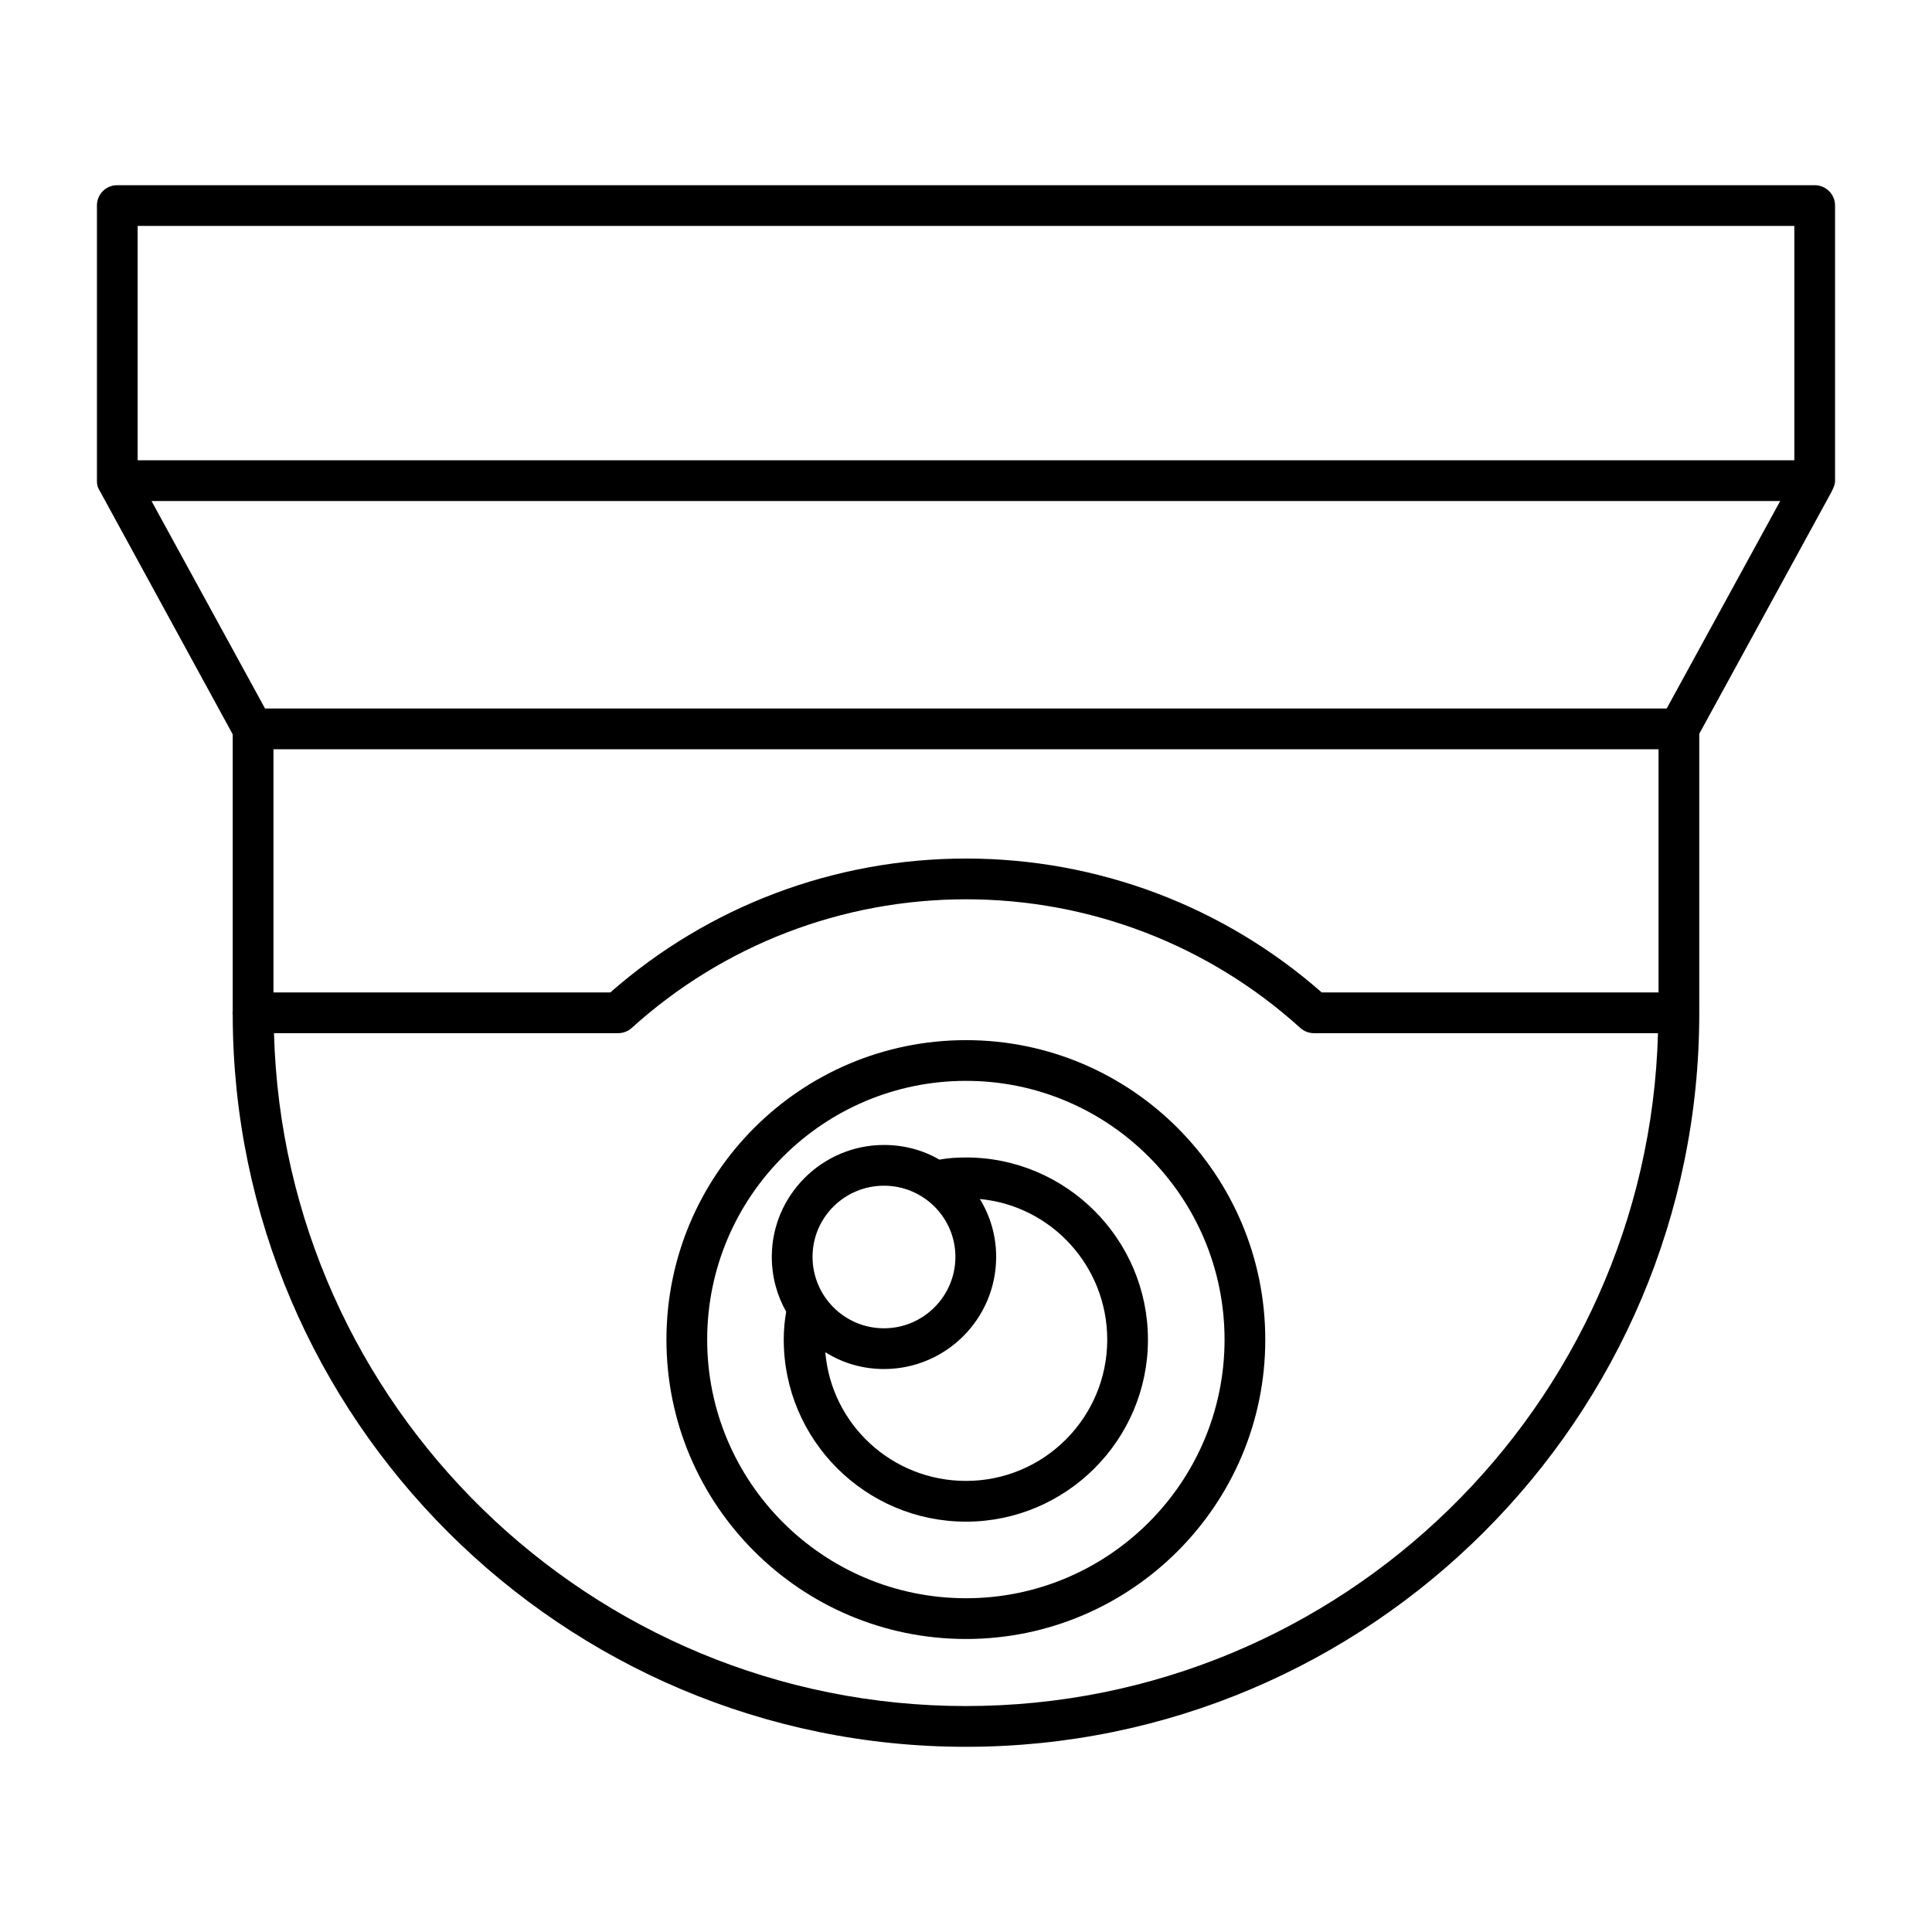
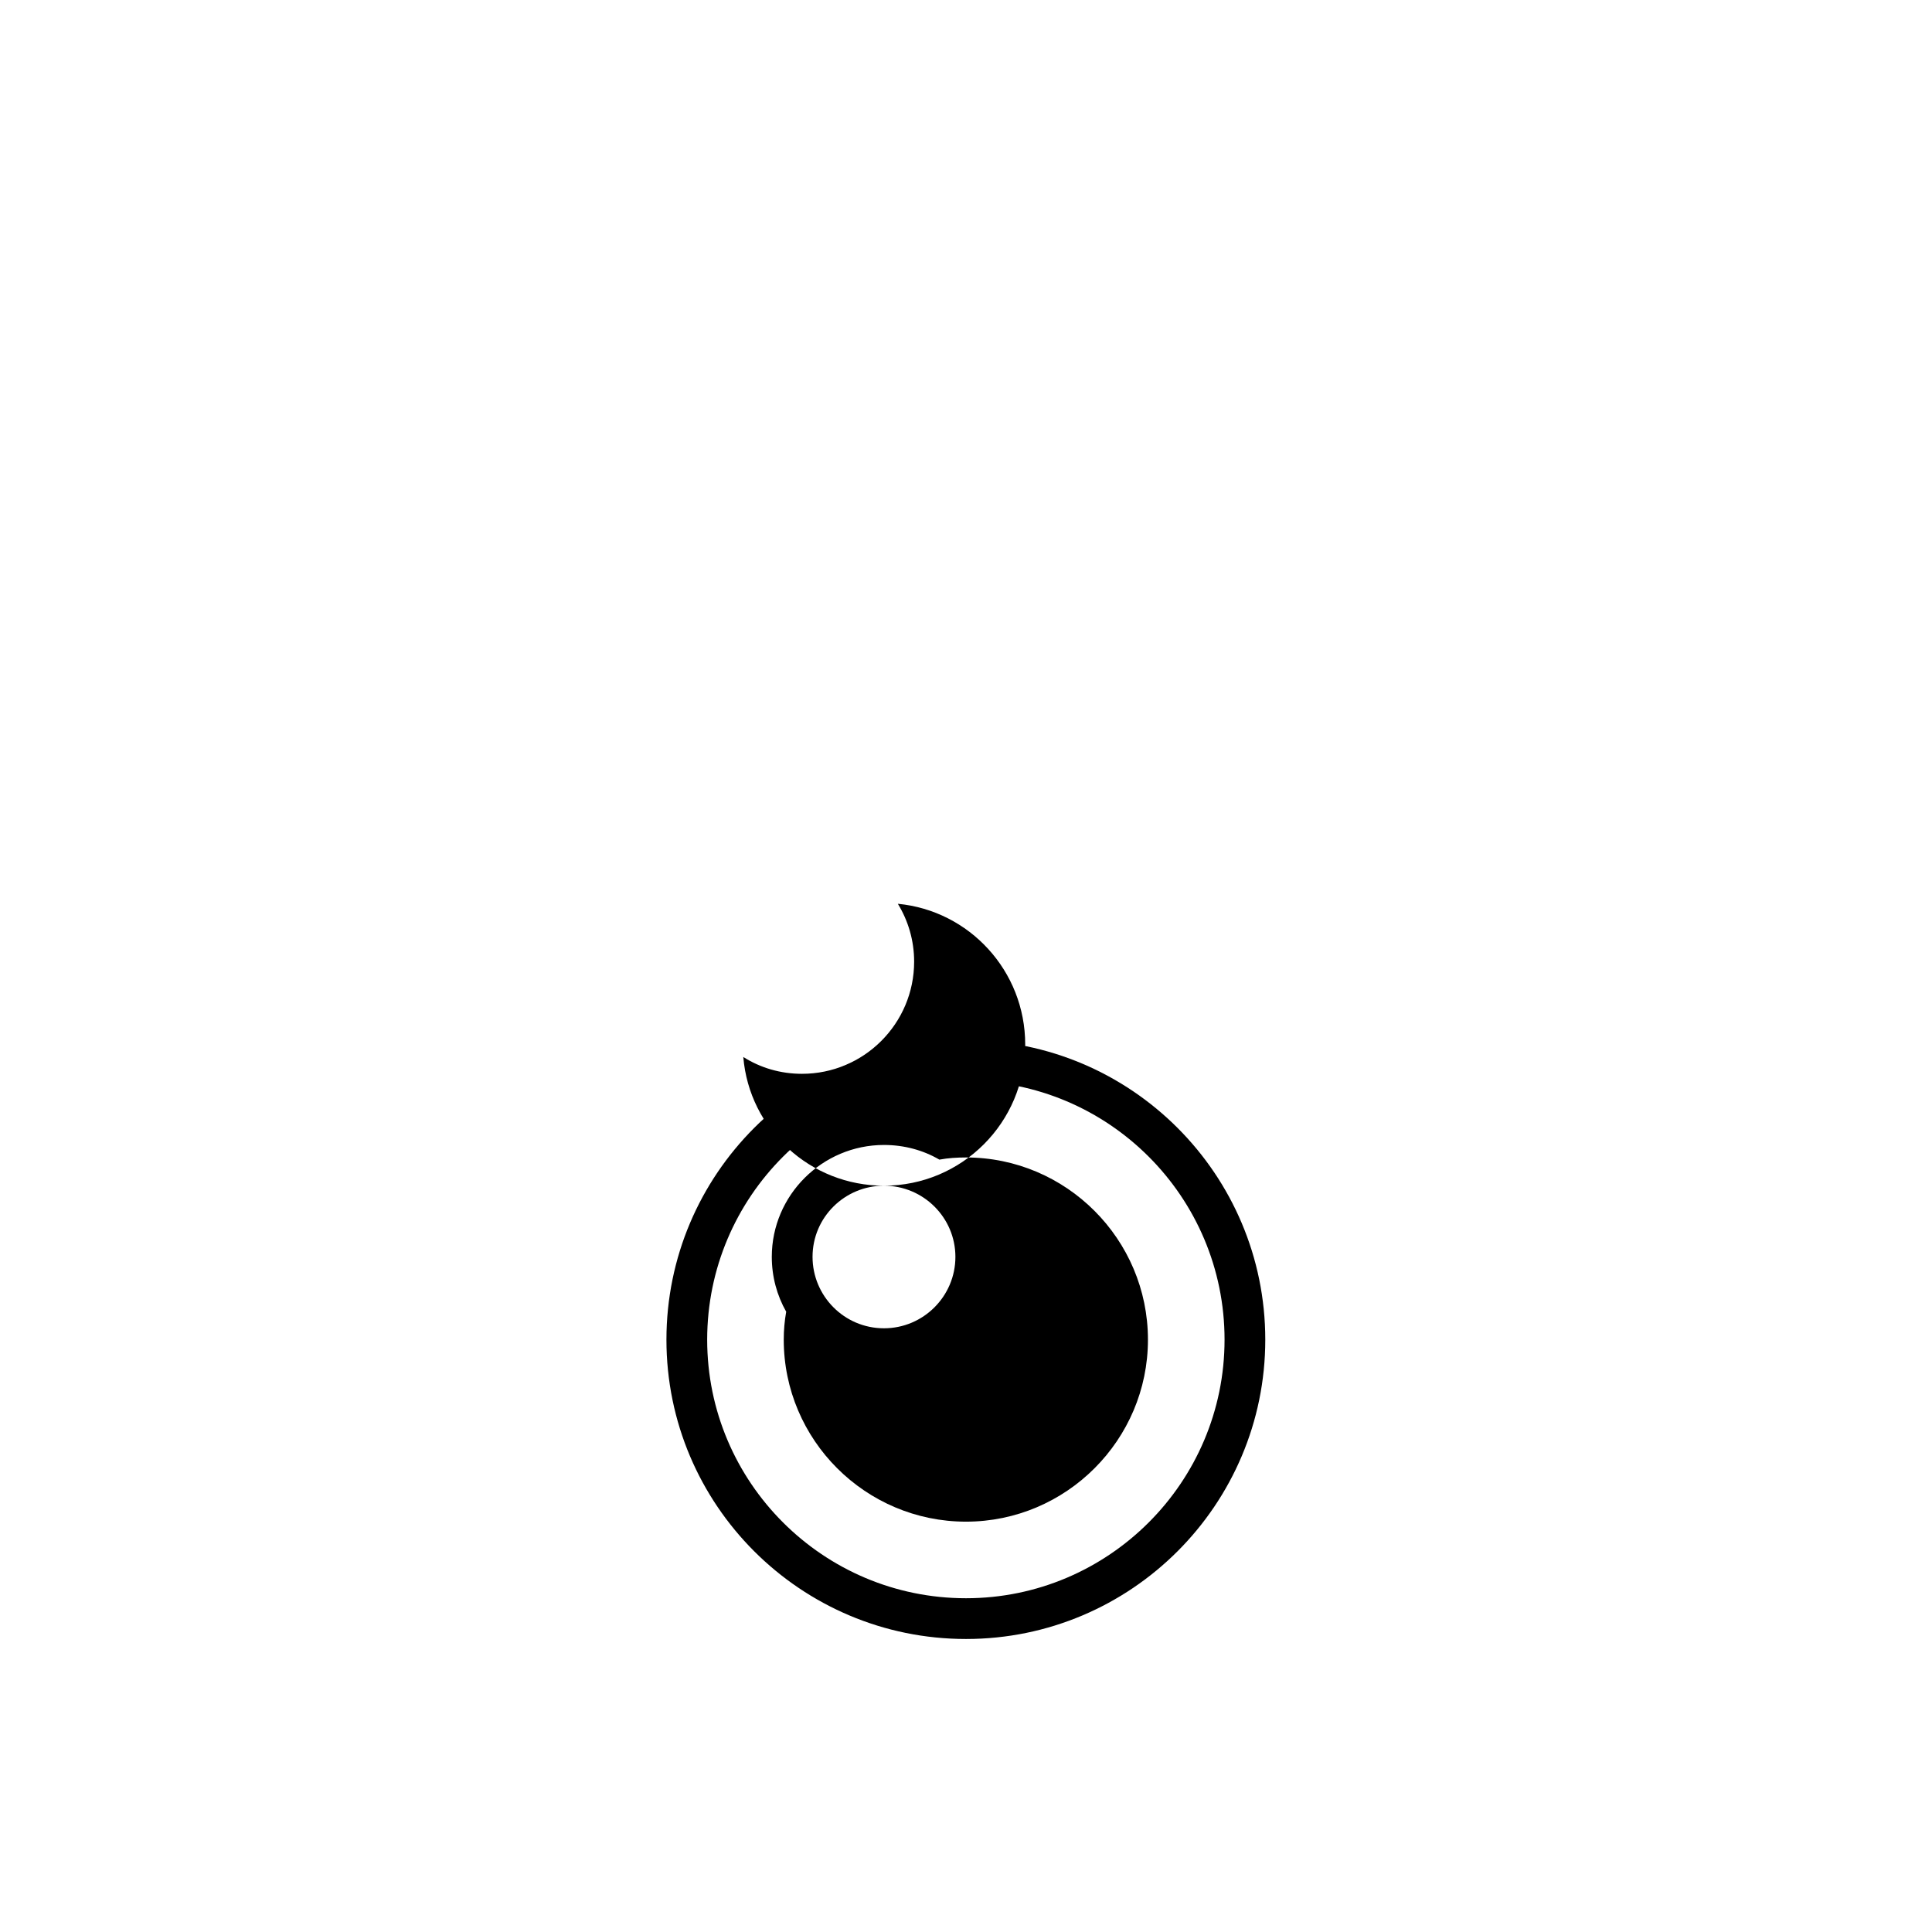
<svg xmlns="http://www.w3.org/2000/svg" fill="#000000" width="800px" height="800px" version="1.1" viewBox="144 144 512 512">
  <g>
-     <path d="m624.91 193.08h-449.83c-3.019 0-5.394 2.375-5.394 5.398v72.91c0 1.719 0.555 2.305 0.934 3.023l35.051 64.195v73.48c-0.008 0.109-0.062 0.207-0.062 0.316 0 0.113 0.055 0.207 0.062 0.316v0.234c-0.07 0.07 0 0.07 0 0.07 0.215 106.95 87.305 193.9 194.33 193.9 107.09 0 194.32-87.16 194.32-194.33v-74.133l34.98-63.984c0.492-1.039 1.008-1.93 1.008-3.094v-72.906c0-3.023-2.449-5.398-5.398-5.398zm-444.43 10.793h439.04v62.113h-439.04zm403.05 203.13h-89.266c-26.047-22.891-59.434-35.48-94.258-35.48-34.824 0-68.211 12.59-94.258 35.48h-89.277v-64.441h367.06zm-183.53 189.12c-99.531 0-180.71-79.52-183.39-178.32h91.195c1.34 0 2.629-0.5 3.625-1.398 24.277-21.977 55.734-34.082 88.574-34.082 32.84 0 64.297 12.102 88.574 34.082 0.996 0.898 2.285 1.398 3.625 1.398h91.18c-2.676 98.805-83.93 178.32-183.39 178.32zm185.69-264.36h-371.45l-30.086-54.988h431.62z" />
    <path d="m400 419.65c-43.832 0-79.387 35.555-79.387 79.387 0 43.758 35.555 79.312 79.387 79.312 43.758 0 79.312-35.555 79.312-79.312 0-43.832-35.555-79.387-79.312-79.387zm0 147.9c-37.859 0-68.59-30.73-68.59-68.52 0-37.855 30.73-68.59 68.59-68.59 37.785 0 68.52 30.73 68.52 68.59-0.004 37.785-30.734 68.52-68.52 68.52z" />
-     <path d="m400 450.74c-2.375 0-4.75 0.145-7.055 0.574-4.32-2.519-9.355-3.887-14.684-3.887-16.336 0-29.727 13.316-29.727 29.652 0 5.254 1.367 10.219 3.816 14.539-0.434 2.445-0.648 4.894-0.648 7.414 0 26.559 21.664 48.223 48.293 48.223 26.559 0 48.223-21.664 48.223-48.223 0-26.629-21.664-48.293-48.219-48.293zm-21.738 7.484c10.457 0 18.93 8.469 18.93 18.855 0 10.438-8.492 18.93-18.93 18.93-10.574 0-18.93-8.613-18.93-18.93 0-10.516 8.57-18.855 18.93-18.855zm21.738 78.234c-19.578 0-35.699-14.969-37.281-34.113 4.535 2.879 9.859 4.461 15.547 4.461 16.41 0 29.727-13.316 29.727-29.727 0-5.613-1.582-10.867-4.32-15.332 18.93 1.801 33.754 17.777 33.754 37.281 0 20.66-16.77 37.43-37.426 37.43z" />
+     <path d="m400 450.74c-2.375 0-4.75 0.145-7.055 0.574-4.32-2.519-9.355-3.887-14.684-3.887-16.336 0-29.727 13.316-29.727 29.652 0 5.254 1.367 10.219 3.816 14.539-0.434 2.445-0.648 4.894-0.648 7.414 0 26.559 21.664 48.223 48.293 48.223 26.559 0 48.223-21.664 48.223-48.223 0-26.629-21.664-48.293-48.219-48.293zm-21.738 7.484c10.457 0 18.93 8.469 18.93 18.855 0 10.438-8.492 18.93-18.93 18.93-10.574 0-18.93-8.613-18.93-18.93 0-10.516 8.57-18.855 18.93-18.855zc-19.578 0-35.699-14.969-37.281-34.113 4.535 2.879 9.859 4.461 15.547 4.461 16.41 0 29.727-13.316 29.727-29.727 0-5.613-1.582-10.867-4.32-15.332 18.93 1.801 33.754 17.777 33.754 37.281 0 20.66-16.77 37.43-37.426 37.43z" />
  </g>
</svg>